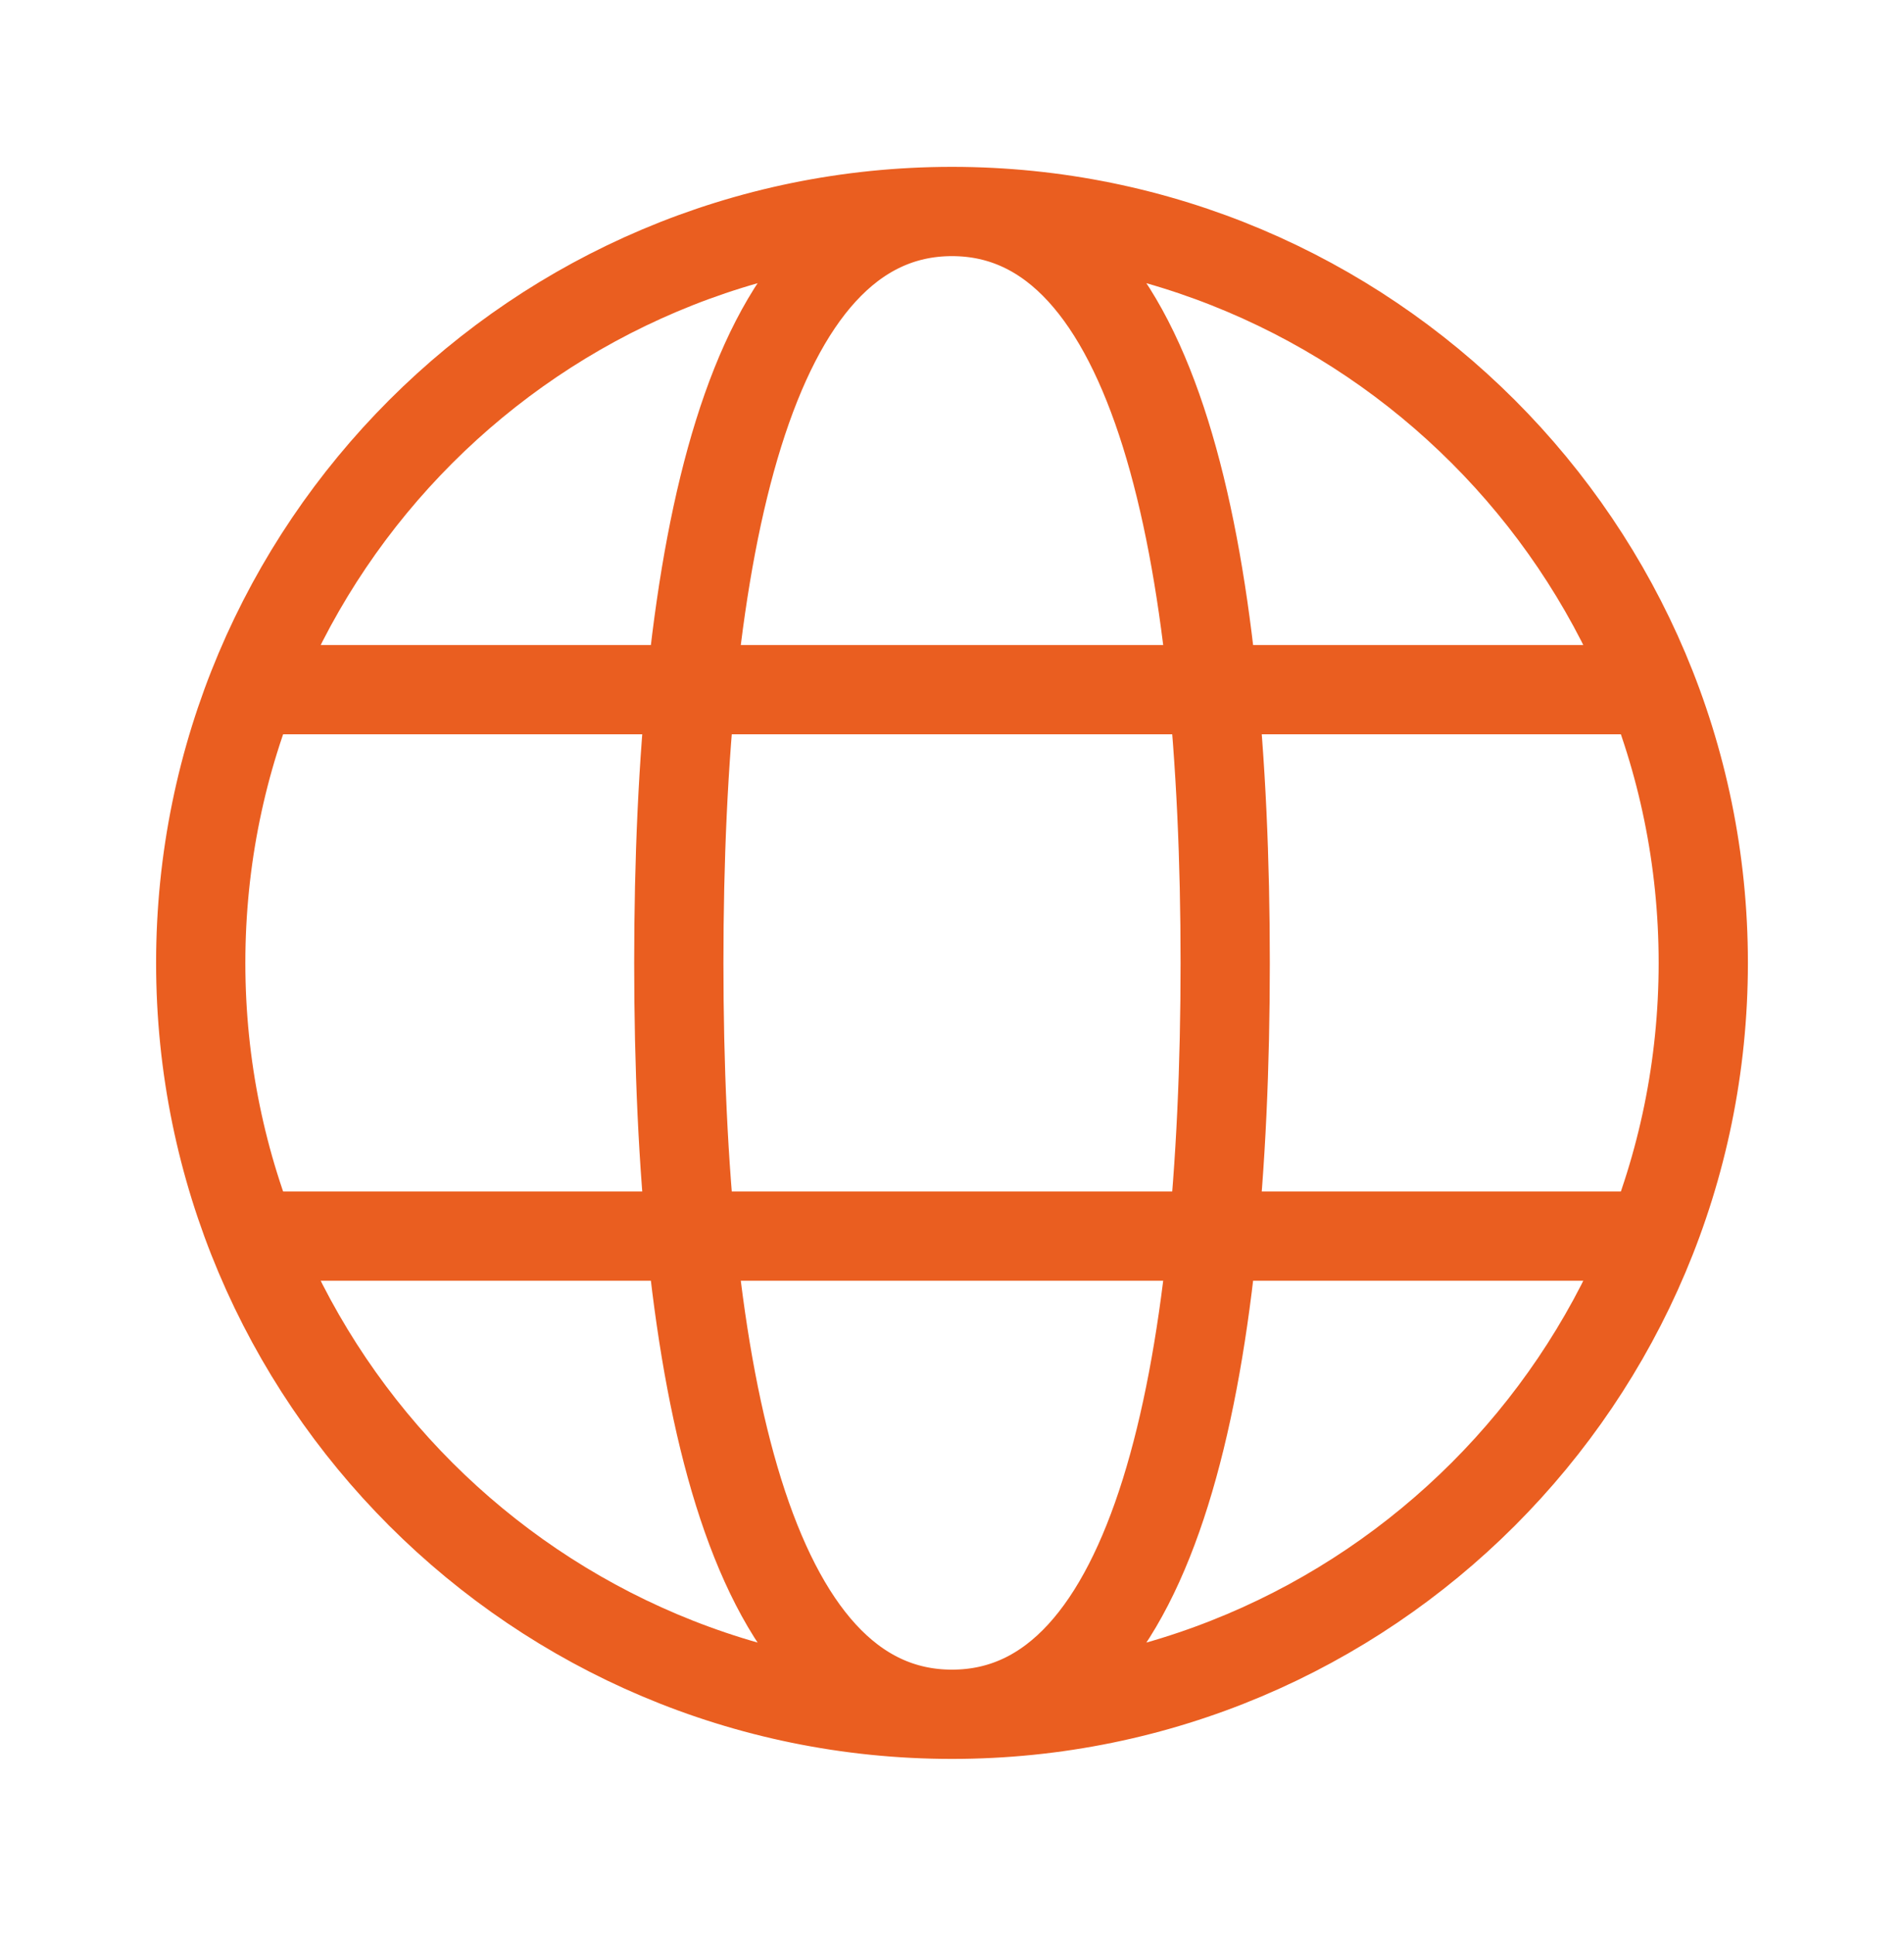
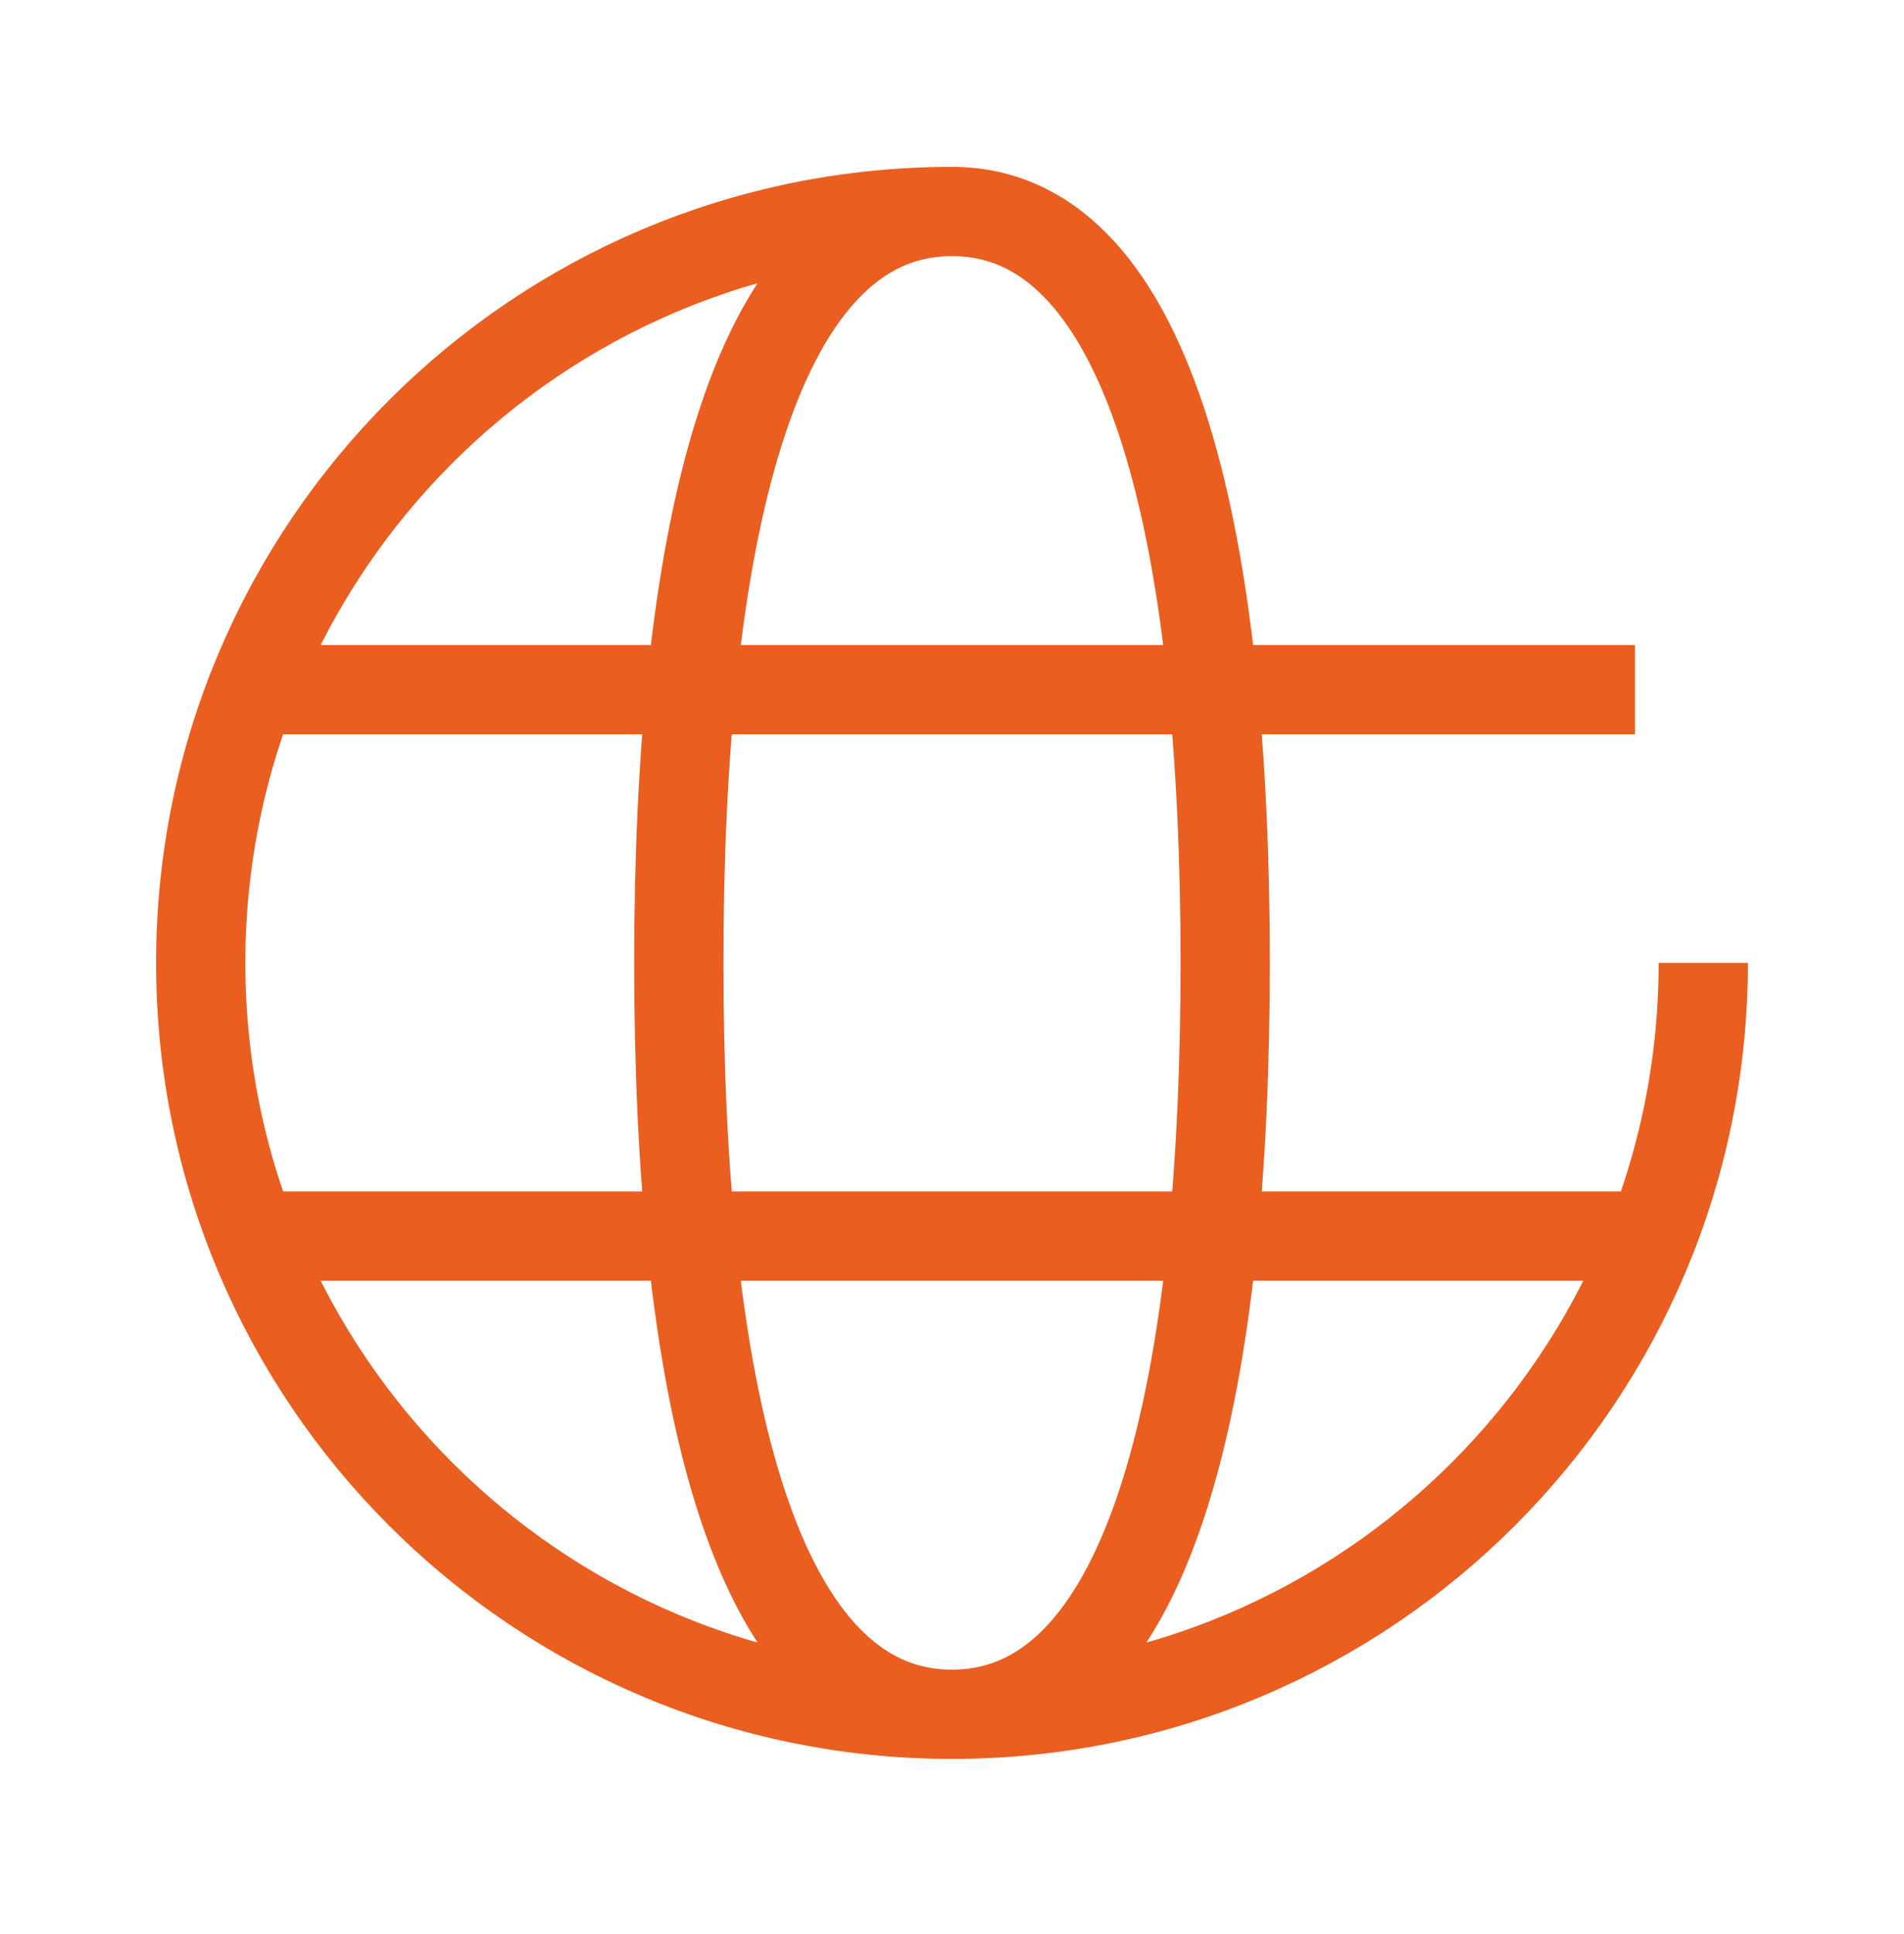
<svg xmlns="http://www.w3.org/2000/svg" width="64" height="65" viewBox="0 0 64 65" fill="none">
-   <path d="M32 57.614C45.946 57.614 57.253 46.308 57.253 32.361C57.253 18.415 45.946 7.108 32 7.108M32 57.614C18.054 57.614 6.747 46.308 6.747 32.361C6.747 18.415 18.054 7.108 32 7.108M32 57.614C38.887 57.614 41.183 46.136 41.183 32.361C41.183 18.587 38.887 7.108 32 7.108M32 57.614C25.113 57.614 22.817 46.136 22.817 32.361C22.817 18.587 25.113 7.108 32 7.108M9.043 41.544H54.957M9.043 23.178H54.957" stroke="#EA5E20" stroke-width="3" />
+   <path d="M32 57.614C45.946 57.614 57.253 46.308 57.253 32.361M32 57.614C18.054 57.614 6.747 46.308 6.747 32.361C6.747 18.415 18.054 7.108 32 7.108M32 57.614C38.887 57.614 41.183 46.136 41.183 32.361C41.183 18.587 38.887 7.108 32 7.108M32 57.614C25.113 57.614 22.817 46.136 22.817 32.361C22.817 18.587 25.113 7.108 32 7.108M9.043 41.544H54.957M9.043 23.178H54.957" stroke="#EA5E20" stroke-width="3" />
</svg>